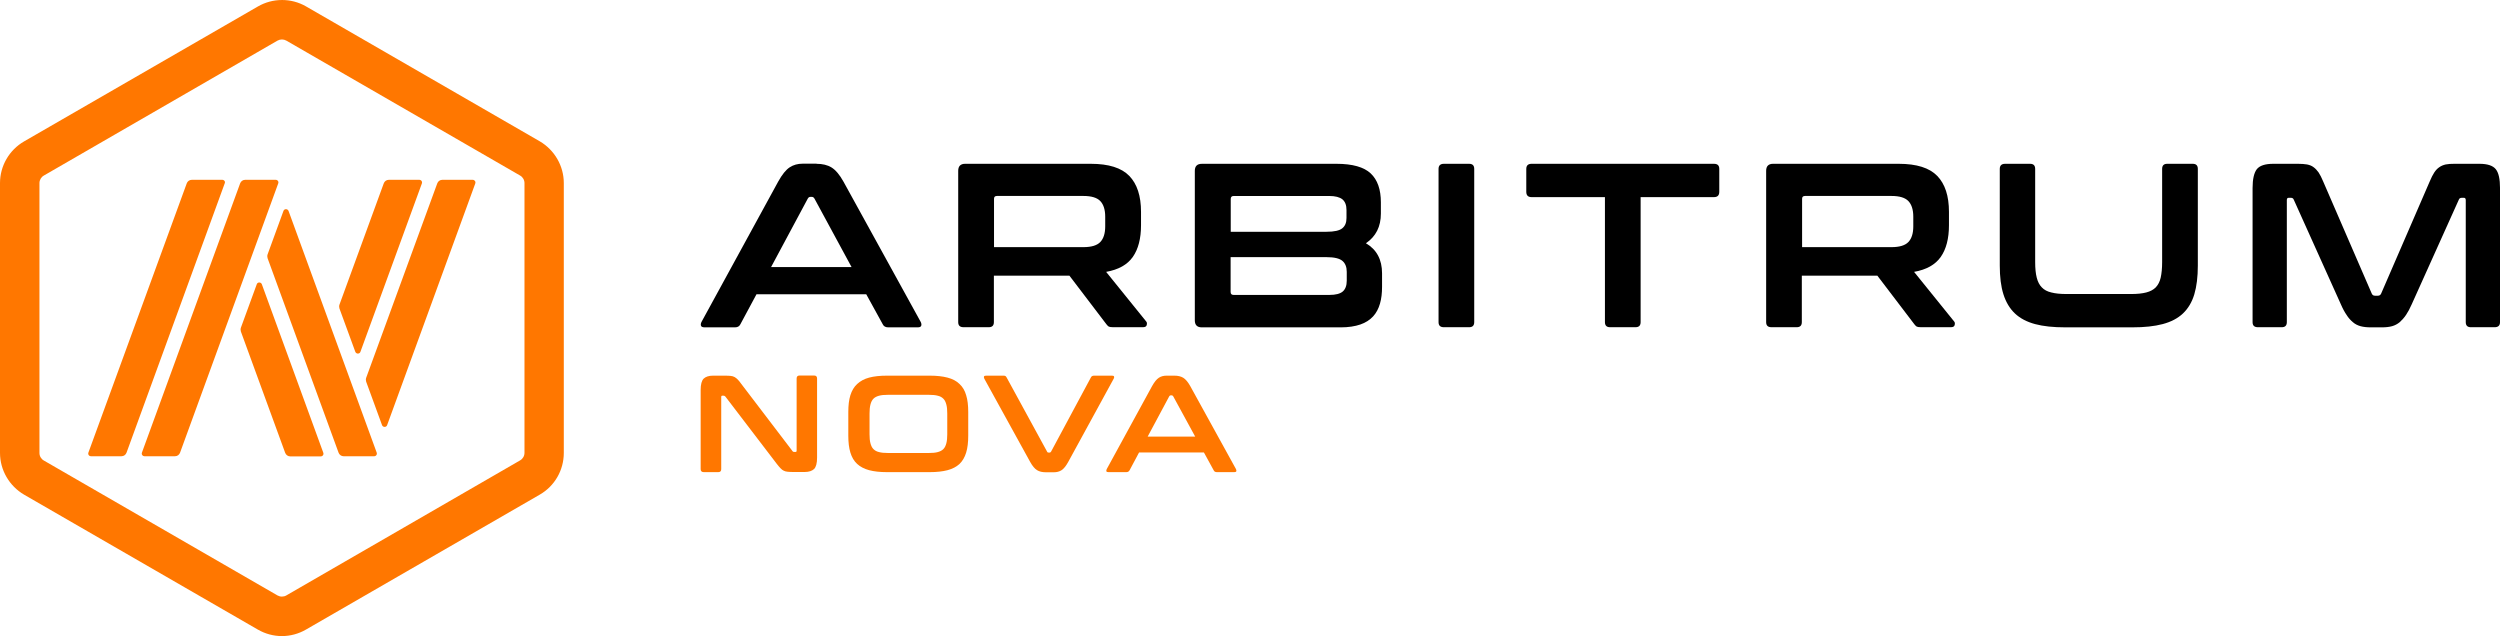
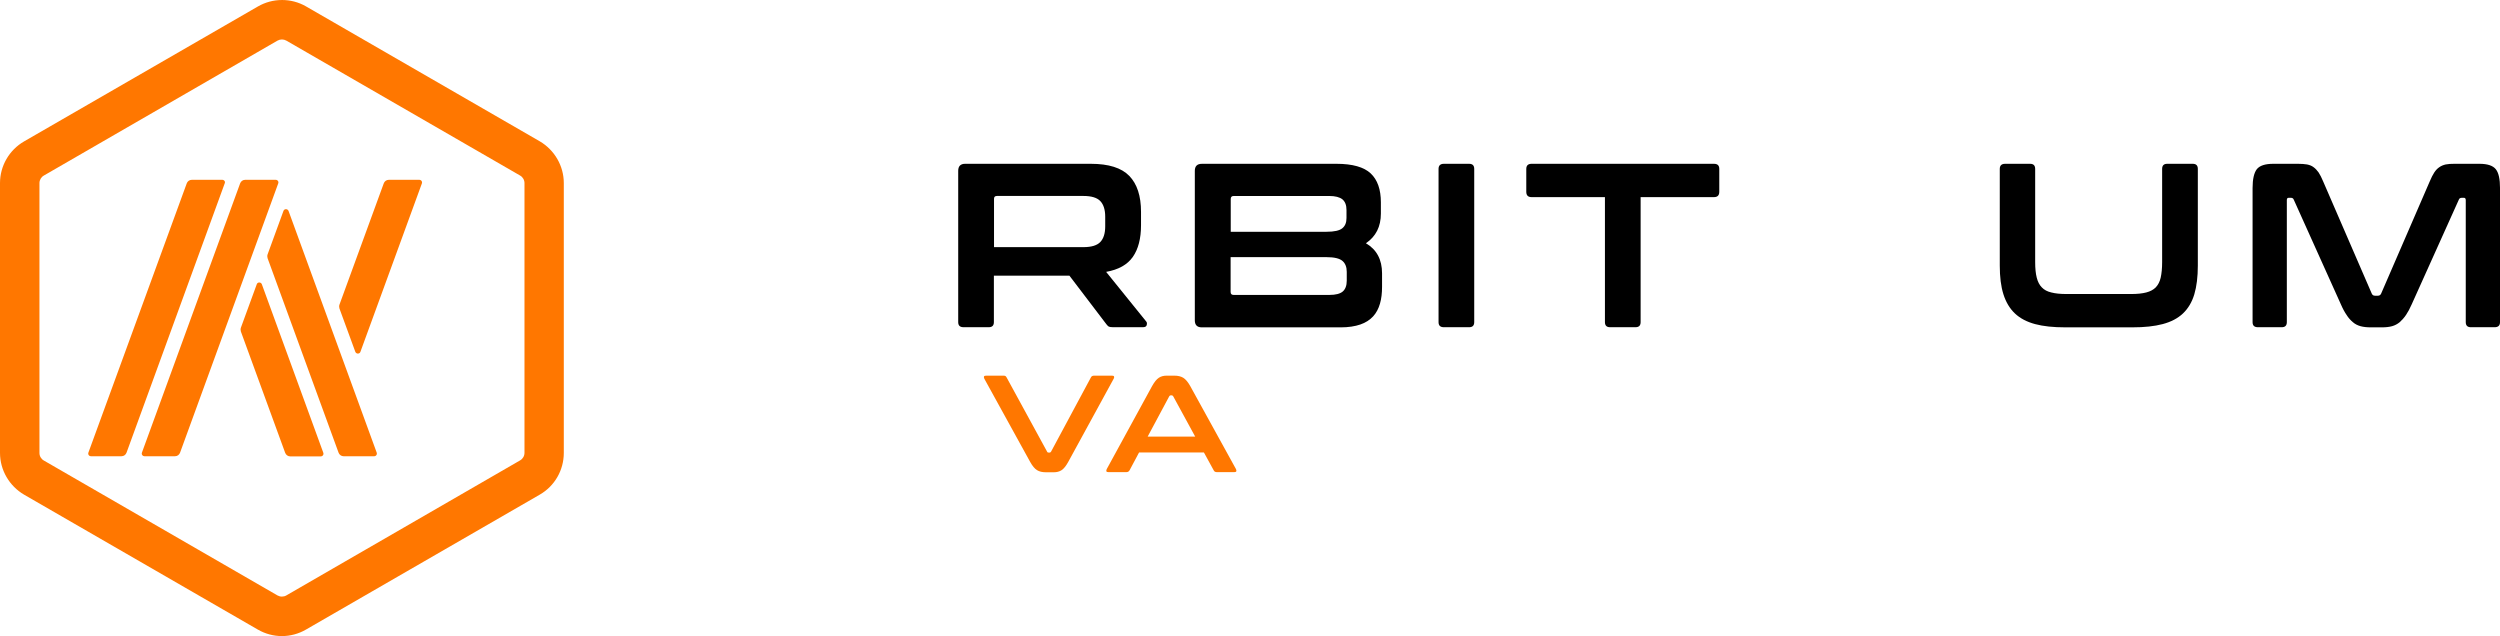
<svg xmlns="http://www.w3.org/2000/svg" id="Layer_1" data-name="Layer 1" viewBox="0 0 1653.24 420.63">
  <defs>
    <style>
.cls-1 {
    fill: #f70;
}
.cls-1, .cls-2, .cls-3 {
    stroke-width: 0px;
}
.cls-2 {
    fill: black;
}
.cls-3 {
    fill: #f70;
}
</style>
  </defs>
  <g>
-     <path class="cls-2" d="m539.97,108.32c3.87,0,7.23.77,9.9,2.41,2.67,1.64,5.34,4.74,7.92,9.39l51.06,92.74c.52,1.03.6,1.89.34,2.58-.26.69-1.03,1.03-2.24,1.03h-19.63c-1.72,0-2.93-.69-3.53-1.98l-10.94-19.89h-72.59l-10.68,19.89c-.69,1.38-1.89,1.98-3.53,1.98h-20.06c-1.38,0-2.15-.34-2.41-1.03s-.17-1.55.34-2.58l50.72-92.82c2.58-4.65,5.08-7.75,7.58-9.39,2.5-1.64,5.34-2.41,8.61-2.41h9.13v.09Zm-30.05,68.28h53.21l-24.54-45.29c-.43-.69-.95-1.12-1.72-1.12h-.95c-.69,0-1.29.34-1.72,1.12l-24.28,45.29Z" />
    <path class="cls-2" d="m721.31,108.32c11.88,0,20.32,2.67,25.49,8.01,5.17,5.34,7.75,13.26,7.75,23.77v8.78c0,8.87-1.81,15.84-5.42,21.01-3.62,5.17-9.47,8.44-17.65,9.9l26.43,32.72c.52.52.69,1.29.43,2.32-.17,1.03-1.03,1.55-2.5,1.55h-19.89c-1.38,0-2.24-.17-2.76-.43-.52-.34-1.03-.86-1.55-1.55l-24.45-32.12h-49.94v30.74c0,2.24-1.12,3.36-3.36,3.36h-16.7c-2.41,0-3.53-1.12-3.53-3.36v-100.06c0-3.1,1.55-4.65,4.65-4.65h83.01Zm-63.98,55.11h59.16c5.25,0,8.96-1.12,11.11-3.36,2.15-2.24,3.27-5.68,3.27-10.33v-6.46c0-4.65-1.12-8.09-3.27-10.33-2.15-2.24-5.86-3.36-11.11-3.36h-57.17c-1.38,0-1.98.6-1.98,1.89v31.95Z" />
    <path class="cls-2" d="m883.8,108.32c10.59,0,18.17,2.15,22.65,6.37,4.48,4.22,6.72,10.59,6.72,19.12v7.41c0,8.61-3.27,15.15-9.9,19.63,7.06,4.13,10.68,10.76,10.68,19.89v8.96c0,4.13-.43,7.84-1.38,11.11-.95,3.27-2.41,6.11-4.56,8.44-2.15,2.32-4.91,4.13-8.44,5.34-3.53,1.21-7.84,1.89-13,1.89h-91.79c-3.1,0-4.65-1.55-4.65-4.65v-98.85c0-3.1,1.55-4.65,4.65-4.65h89.03Zm-70,44.95h63.37c5.17,0,8.61-.77,10.5-2.32,1.89-1.55,2.76-3.79,2.76-6.8v-5.25c0-3.19-.86-5.51-2.67-7.06-1.81-1.46-4.74-2.24-8.7-2.24h-63.2c-1.38,0-1.98.69-1.98,1.98v21.7h-.09Zm0,16.79v22.99c0,1.38.69,1.98,1.98,1.98h63.37c4.13,0,7.06-.77,8.78-2.24,1.72-1.46,2.67-3.87,2.67-7.15v-5.86c0-3.19-.95-5.6-2.84-7.23-1.89-1.64-5.42-2.5-10.59-2.5h-63.37Z" />
    <path class="cls-2" d="m971.54,108.32c2.24,0,3.36,1.12,3.36,3.36v101.35c0,2.24-1.12,3.36-3.36,3.36h-16.7c-2.41,0-3.53-1.12-3.53-3.36v-101.35c0-2.24,1.21-3.36,3.53-3.36h16.7Z" />
    <path class="cls-2" d="m1133.42,108.32c2.41,0,3.53,1.12,3.53,3.36v15.15c0,2.41-1.21,3.53-3.53,3.53h-48.48v82.66c0,2.24-1.12,3.36-3.36,3.36h-16.88c-2.24,0-3.36-1.12-3.36-3.36v-82.66h-48.48c-2.41,0-3.53-1.21-3.53-3.53v-15.15c0-2.24,1.21-3.36,3.53-3.36h120.55Z" />
-     <path class="cls-2" d="m1255.6,108.32c11.88,0,20.32,2.67,25.49,8.01,5.17,5.34,7.75,13.26,7.75,23.77v8.78c0,8.87-1.81,15.84-5.42,21.01-3.62,5.17-9.47,8.44-17.65,9.9l26.43,32.72c.52.52.69,1.29.43,2.32-.17,1.03-1.03,1.55-2.5,1.55h-19.89c-1.38,0-2.24-.17-2.76-.43-.52-.34-1.03-.86-1.55-1.55l-24.45-32.12h-49.94v30.74c0,2.24-1.12,3.36-3.36,3.36h-16.7c-2.41,0-3.53-1.12-3.53-3.36v-100.06c0-3.1,1.55-4.65,4.65-4.65h83.01Zm-63.89,55.11h59.16c5.25,0,8.96-1.12,11.11-3.36,2.15-2.24,3.27-5.68,3.27-10.33v-6.46c0-4.65-1.12-8.09-3.27-10.33-2.15-2.24-5.86-3.36-11.11-3.36h-57.17c-1.38,0-1.98.6-1.98,1.89v31.95h0Z" />
    <path class="cls-2" d="m1342.49,108.32c2.24,0,3.36,1.12,3.36,3.36v61.65c0,4.13.34,7.58,1.03,10.25.69,2.76,1.81,4.91,3.36,6.46,1.55,1.64,3.62,2.76,6.29,3.36,2.67.69,5.94,1.03,9.99,1.03h42.79c4.05,0,7.32-.34,9.99-1.03,2.67-.69,4.74-1.81,6.29-3.36,1.55-1.64,2.67-3.79,3.27-6.46.6-2.76.95-6.11.95-10.25v-61.65c0-2.24,1.12-3.36,3.36-3.36h16.88c2.24,0,3.36,1.12,3.36,3.36v63.98c0,7.41-.77,13.69-2.32,18.94-1.55,5.17-4.05,9.39-7.49,12.66-3.44,3.27-7.92,5.6-13.43,7.06-5.51,1.46-12.14,2.15-19.98,2.15h-44.52c-7.84,0-14.47-.69-19.89-2.15-5.42-1.46-9.9-3.79-13.35-7.06-3.44-3.27-5.94-7.49-7.58-12.66s-2.41-11.54-2.41-18.94v-63.98c0-2.24,1.21-3.36,3.53-3.36h16.53Z" />
    <path class="cls-2" d="m1519.78,108.32c2.24,0,4.22.17,5.86.43,1.64.34,3.1.86,4.31,1.81,1.21.86,2.32,2.07,3.36,3.53.95,1.46,1.98,3.44,3.01,5.94l32.12,74.14c.43.95,1.12,1.38,2.15,1.38h1.89c1.03,0,1.72-.43,2.15-1.38l32.12-74.14c1.03-2.5,2.07-4.48,3.01-5.94.95-1.46,2.07-2.67,3.36-3.53,1.21-.86,2.67-1.46,4.22-1.81,1.64-.34,3.53-.43,5.77-.43h16.53c5.34,0,8.96,1.21,10.85,3.62,1.89,2.41,2.76,6.54,2.76,12.4v88.69c0,2.24-1.21,3.36-3.53,3.36h-15.76c-2.24,0-3.36-1.12-3.36-3.36v-80.68c0-1.03-.43-1.55-1.21-1.55h-1.38c-1.03,0-1.72.43-1.98,1.21l-31.17,69.23c-1.21,2.76-2.5,5.17-3.79,7.06-1.29,1.89-2.67,3.44-4.13,4.74-1.46,1.21-3.19,2.15-5.08,2.67-1.89.52-4.13.77-6.72.77h-7.41c-2.58,0-4.82-.26-6.72-.77-1.89-.52-3.62-1.38-5.08-2.67-1.46-1.21-2.93-2.84-4.13-4.74-1.29-1.89-2.58-4.22-3.79-7.06l-31.17-69.23c-.34-.86-.95-1.21-1.98-1.21h-1.38c-.86,0-1.21.52-1.21,1.55v80.68c0,2.24-1.12,3.36-3.36,3.36h-15.76c-2.41,0-3.53-1.12-3.53-3.36v-88.69c0-5.86.95-9.99,2.76-12.4,1.89-2.41,5.51-3.62,10.94-3.62h16.45Z" />
  </g>
  <g>
-     <path class="cls-3" d="m479.61,248.42c1.46,0,2.67.09,3.62.17.95.09,1.81.34,2.58.77.69.43,1.46.95,2.07,1.64.69.69,1.46,1.64,2.24,2.76l33.93,44.52c.26.43.6.6,1.21.6h.86c.52,0,.69-.34.69-.95v-47.62c0-1.38.69-1.98,1.98-1.98h9.56c1.38,0,1.98.69,1.98,1.98v52.35c0,3.7-.69,6.2-1.98,7.49-1.38,1.29-3.44,1.98-6.2,1.98h-7.84c-1.38,0-2.58-.09-3.53-.17s-1.81-.34-2.5-.69c-.69-.34-1.46-.86-2.15-1.64-.69-.69-1.46-1.64-2.41-2.84l-34.01-44.52c-.34-.43-.77-.6-1.21-.6h-.86c-.52,0-.69.34-.69.95v47.62c0,1.38-.69,1.98-1.98,1.98h-9.56c-1.38,0-2.07-.69-2.07-1.98v-52.35c0-3.7.69-6.2,1.98-7.49,1.38-1.29,3.44-1.98,6.2-1.98h8.09Z" />
-     <path class="cls-3" d="m614.8,248.42c4.65,0,8.52.43,11.8,1.29,3.27.86,5.94,2.24,7.92,4.22,2.07,1.89,3.53,4.39,4.39,7.41.95,3.01,1.38,6.72,1.38,11.11v15.67c0,4.39-.43,8.09-1.38,11.19-.95,3.1-2.41,5.6-4.39,7.49-2.07,1.89-4.65,3.27-7.92,4.13-3.27.86-7.23,1.29-11.8,1.29h-28.24c-4.65,0-8.52-.43-11.8-1.29-3.19-.86-5.86-2.24-7.92-4.13-2.07-1.89-3.53-4.39-4.48-7.49-.95-3.1-1.38-6.8-1.38-11.19v-15.67c0-4.39.43-8.09,1.38-11.11.95-3.01,2.41-5.51,4.48-7.41,2.07-1.89,4.65-3.36,7.92-4.22,3.19-.86,7.15-1.29,11.8-1.29h28.24Zm-39.78,38.75c0,2.41.17,4.39.6,5.94.43,1.64,1.03,2.93,1.98,3.87.95.95,2.15,1.64,3.7,1.98,1.55.43,3.53.6,5.86.6h27.12c2.41,0,4.31-.17,5.86-.6s2.76-1.03,3.7-1.98c.95-.95,1.55-2.24,1.98-3.87.43-1.64.6-3.62.6-5.94v-13.69c0-2.41-.17-4.39-.6-5.94-.43-1.64-1.03-2.93-1.98-3.87-.95-.95-2.15-1.64-3.7-1.98-1.55-.43-3.53-.6-5.86-.6h-27.12c-2.41,0-4.31.17-5.86.6-1.55.43-2.76,1.03-3.7,1.98-.95.95-1.55,2.24-1.98,3.87-.43,1.64-.6,3.62-.6,5.94v13.69Z" />
    <path class="cls-3" d="m663.62,248.42c.6,0,1.03.09,1.29.26.26.17.52.52.77.95l26.78,49.08c.17.43.52.6,1.12.6h.43c.43,0,.77-.17,1.03-.6l26.35-49.08c.34-.77,1.03-1.21,2.07-1.21h11.97c.69,0,1.21.17,1.29.6.17.43.09.86-.26,1.46l-29.97,54.85c-1.55,2.84-3.01,4.65-4.48,5.6-1.46.95-3.19,1.38-5.08,1.38h-5.25c-2.41,0-4.31-.43-5.86-1.38-1.55-.95-3.1-2.76-4.65-5.6l-30.22-54.85c-.34-.6-.34-1.12-.26-1.46.17-.43.6-.6,1.38-.6h11.54Z" />
    <path class="cls-3" d="m776.59,248.42c2.32,0,4.22.43,5.86,1.38,1.55.95,3.1,2.76,4.65,5.51l30.22,54.85c.34.6.34,1.12.26,1.46-.17.43-.6.6-1.29.6h-11.62c-1.03,0-1.72-.43-2.07-1.21l-6.46-11.8h-42.88l-6.29,11.8c-.43.77-1.12,1.21-2.07,1.21h-11.88c-.77,0-1.29-.17-1.38-.6s-.09-.86.26-1.46l29.97-54.85c1.55-2.76,3.01-4.56,4.48-5.51,1.46-.95,3.19-1.38,5.08-1.38h5.17Zm-17.65,40.3h31.43l-14.55-26.69c-.26-.43-.6-.6-1.03-.6h-.52c-.43,0-.77.17-1.03.6l-14.29,26.69Z" />
  </g>
  <g>
    <path class="cls-1" d="m186.42,26.09c1.03,0,1.98.26,2.93.77l154.56,89.21c1.81,1.03,2.93,2.93,2.93,4.99v178.41c0,2.07-1.12,3.96-2.93,4.99l-154.56,89.29c-.86.52-1.89.77-2.93.77s-1.98-.26-2.93-.77L29.02,304.56c-1.81-1.03-2.93-2.93-2.93-4.99V121.07c0-2.07,1.12-3.96,2.93-4.99L183.49,26.87c.95-.52,1.89-.77,2.93-.77m0-26.09c-5.51,0-11.02,1.46-15.93,4.31L15.93,93.51C6.11,99.19,0,109.7,0,121.07v178.41c0,11.37,6.11,21.87,15.93,27.64l154.56,89.21c4.91,2.84,10.42,4.31,15.93,4.31s11.02-1.46,15.93-4.31l154.56-89.21c9.9-5.68,15.93-16.19,15.93-27.64V121.07c0-11.37-6.11-21.87-15.93-27.64L202.35,4.22c-4.91-2.84-10.42-4.22-15.93-4.22h0Z" />
    <g>
      <path class="cls-1" d="m146.98,118.91h-20.15c-1.55,0-2.84.95-3.36,2.41l-65.01,177.98c-.43,1.21.43,2.41,1.72,2.41h20.15c1.55,0,2.84-.95,3.36-2.41l64.92-178.07c.52-1.12-.34-2.32-1.64-2.32Z" />
      <path class="cls-1" d="m173.16,187.97c-.6-1.55-2.84-1.55-3.36,0l-10.51,28.76c-.26.77-.26,1.64,0,2.5l29.28,80.17c.52,1.46,1.89,2.41,3.36,2.41h20.15c1.29,0,2.15-1.21,1.72-2.41l-40.64-111.42Z" />
      <path class="cls-1" d="m182.29,118.91h-20.15c-1.55,0-2.84.95-3.36,2.41l-64.92,177.98c-.43,1.21.43,2.41,1.72,2.41h20.15c1.55,0,2.84-.95,3.36-2.41l64.92-178.07c.43-1.12-.43-2.32-1.72-2.32Z" />
      <path class="cls-1" d="m190.81,139.49c-.6-1.55-2.84-1.55-3.36,0l-10.5,28.76c-.26.77-.26,1.64,0,2.5l46.93,128.56c.52,1.46,1.89,2.41,3.36,2.41h20.15c1.29,0,2.15-1.21,1.72-2.41l-58.29-159.81Z" />
-       <path class="cls-1" d="m312.65,118.91h-20.15c-1.55,0-2.84.95-3.36,2.41l-47.01,128.56c-.26.77-.26,1.64,0,2.5l10.51,28.76c.6,1.55,2.84,1.55,3.36,0l58.29-159.81c.43-1.21-.43-2.41-1.64-2.41Z" />
      <path class="cls-1" d="m234.98,232.66c.6,1.55,2.84,1.55,3.36,0l40.64-111.34c.43-1.21-.43-2.41-1.72-2.41h-20.15c-1.55,0-2.84.95-3.36,2.41l-29.28,80.17c-.26.77-.26,1.64,0,2.5l10.5,28.67Z" />
    </g>
  </g>
</svg>